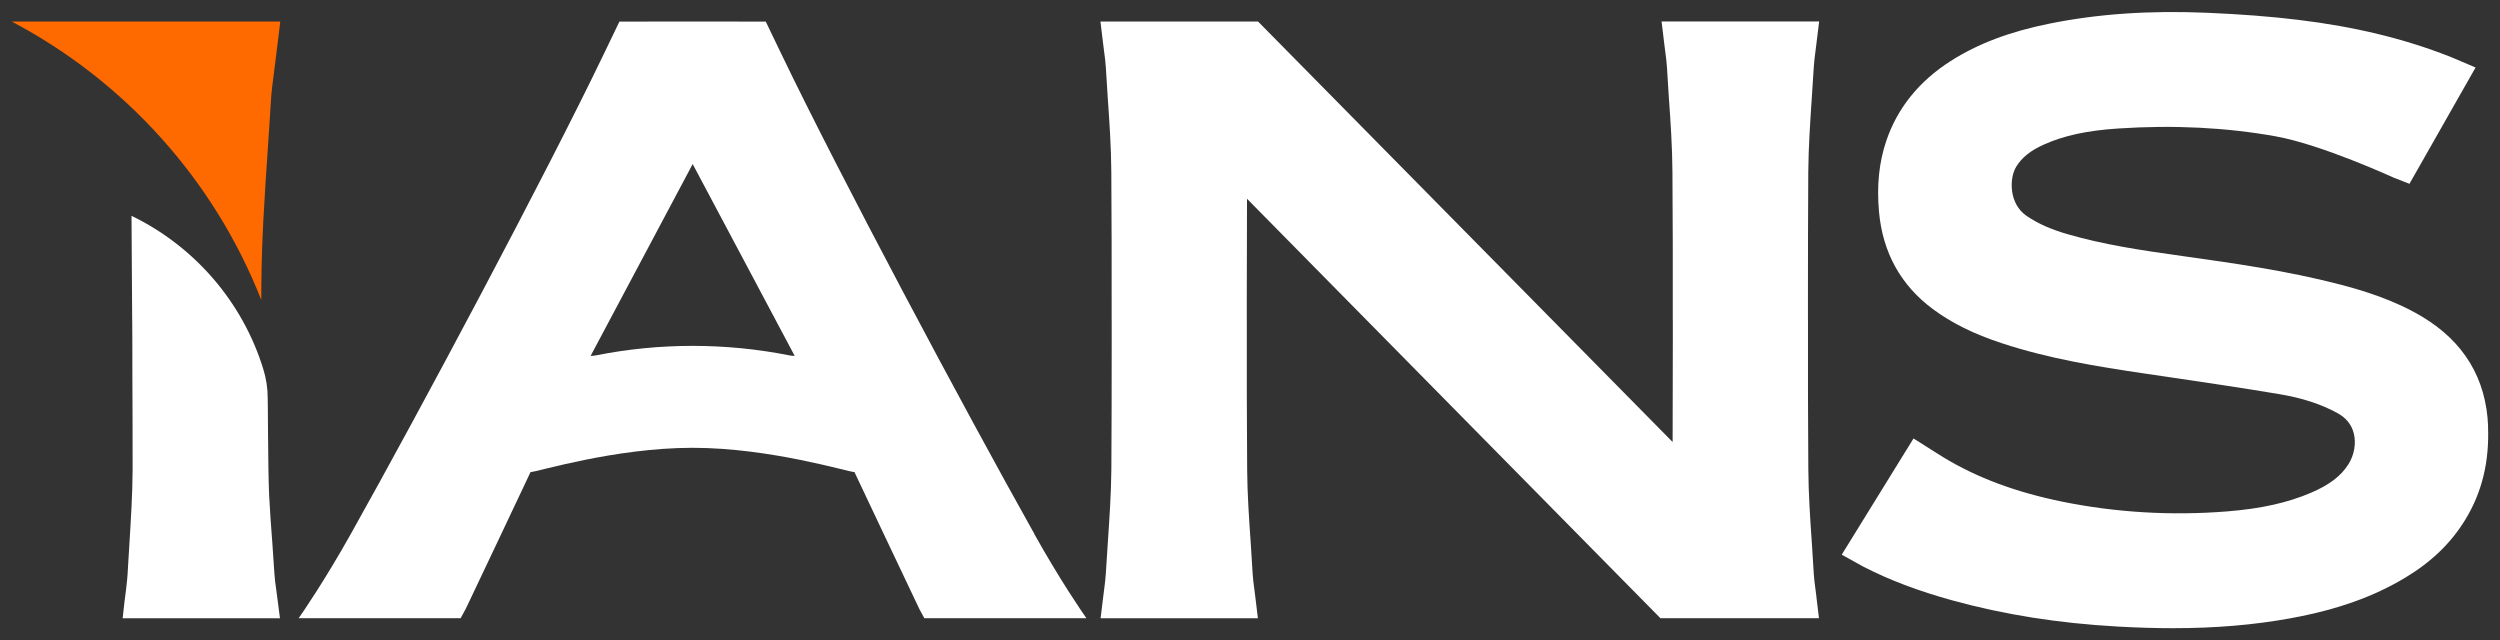
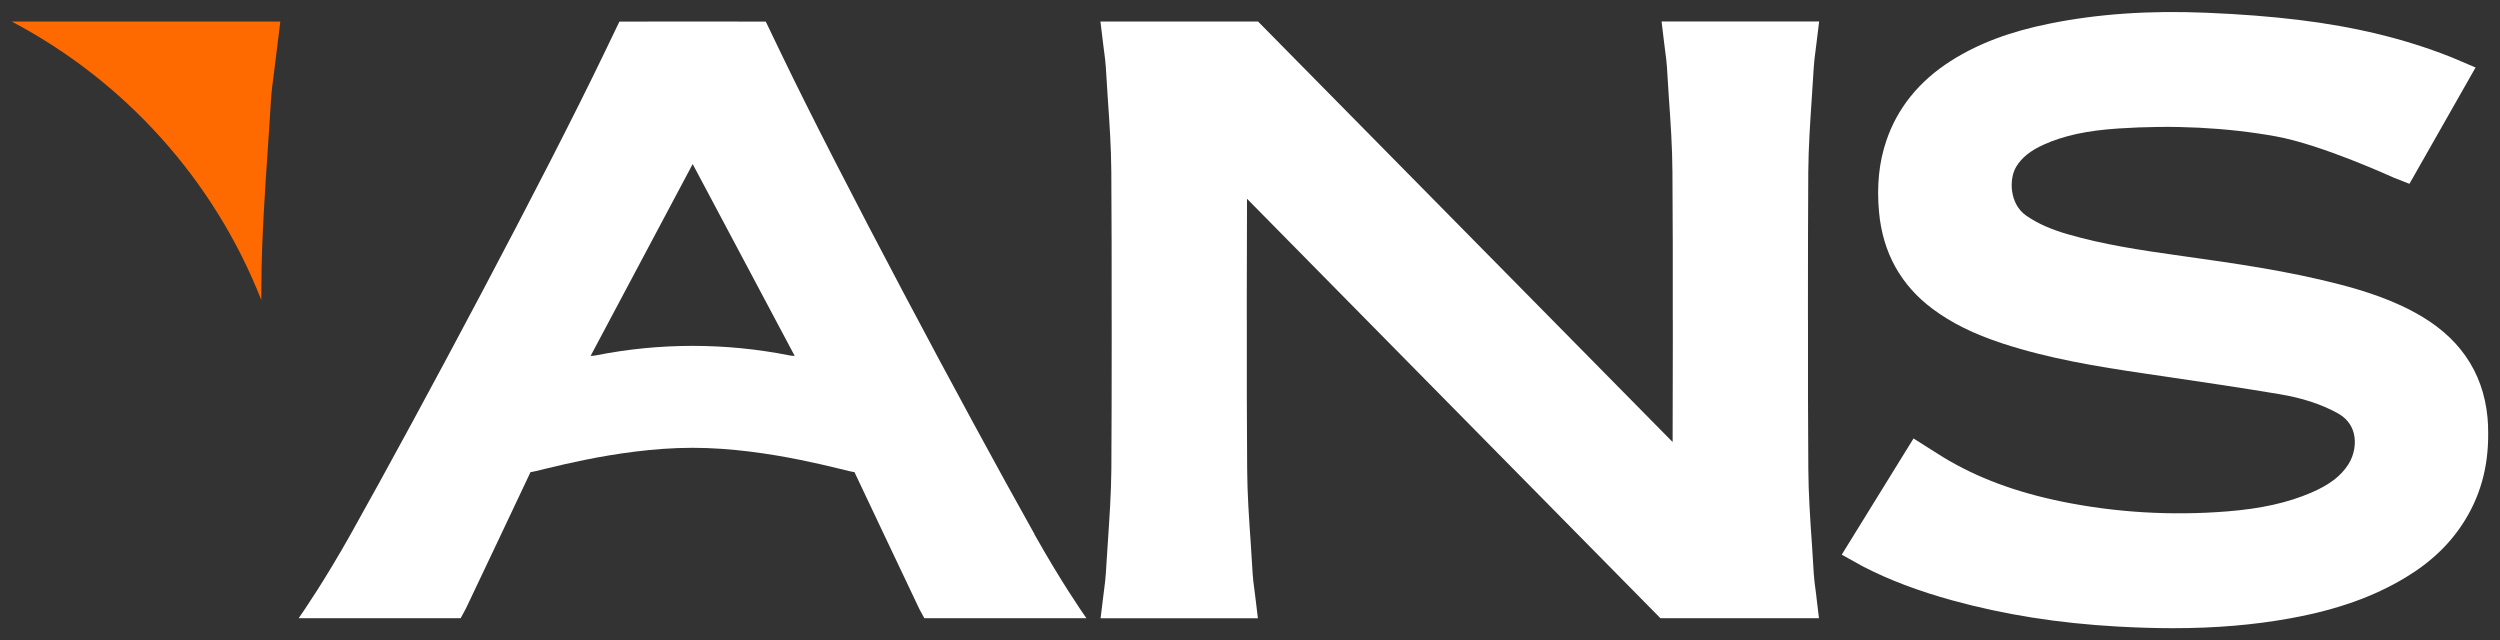
<svg xmlns="http://www.w3.org/2000/svg" id="Layer_1" viewBox="0 0 519.54 133.04">
  <rect x="0" y="0" width="519.54" height="133.04" fill="#333333" stroke="none" />
  <defs>
    <style>
      .cls-1 {
        fill: #fff;
      }

      .cls-2 {
        fill: #ff6a00;
      }
    </style>
  </defs>
  <path class="cls-1" d="M517.07,88.6c-.39-9.91-5.01-17.58-13.73-22.8-5.87-3.51-12.27-5.43-17.18-6.71-10.89-2.83-21.94-4.38-32.62-5.88-8.94-1.25-16.37-2.38-23.82-4.53-3.51-1.01-6.25-2.23-8.6-3.84-3.55-2.43-3.64-7.64-2.14-10.16,1.14-1.91,2.97-3.38,5.75-4.63,4.21-1.89,8.99-2.92,15.5-3.35,11.44-.76,22.43-.21,32.68,1.63,9.59,1.72,24.35,8.52,24.57,8.6l3.24,1.27,13.74-24.17-4.53-1.93c-.29-.13-.54-.23-.8-.33-9.45-3.72-19.75-6.22-31.48-7.64-5.75-.7-11.98-1.18-19.06-1.48-11.94-.5-22.59.23-32.58,2.24-8.39,1.69-14.94,4.17-20.64,7.8-6.56,4.19-11.06,9.76-13.36,16.55-1.52,4.48-2.02,9.32-1.52,14.81.77,8.44,4.52,15.22,11.16,20.16,3.94,2.93,8.52,5.2,14.43,7.14,9.72,3.19,19.6,4.8,29.71,6.29l4.43.65c7.7,1.14,15.67,2.31,23.46,3.62,4.74.79,8.69,2.08,12.08,3.94,1.79.98,2.93,2.39,3.39,4.19.53,2.07.1,4.55-1.13,6.47-1.56,2.44-3.95,4.26-7.75,5.89-4.85,2.08-10.4,3.32-17.46,3.88-11.55.92-23.06.24-34.21-2.02-9.64-1.96-17.73-4.97-24.73-9.22-.62-.38-1.23-.77-1.85-1.16l-4.36-2.76-14.92,24.15,3.94,2.19c.22.12.4.22.59.32,5.33,2.75,11.36,5.03,18.42,6.98,10.81,2.98,22.07,4.76,34.41,5.45,4,.22,7.79.34,11.43.34,8.94,0,16.92-.68,24.52-2.07,9.6-1.76,17.17-4.44,23.83-8.45,5.45-3.28,9.54-7.24,12.49-12.11,3.44-5.66,4.97-11.98,4.68-19.31h0Z" />
  <g>
    <path class="cls-2" d="M58.25,4.48l-.97,7.88c-.11.93-.23,1.85-.35,2.76-.26,2.04-.53,3.97-.63,5.84-.21,3.59-.46,7.17-.7,10.78-.6,8.84-1.21,18-1.28,26.91,0,1.23-.02,2.46-.02,3.69C44.49,37.39,25.94,16.86,2.44,4.48h55.81Z" />
    <path class="cls-1" d="M377.49,124.15l.52,4.32h-32.95l-85.91-87.16c-.03,6.79-.05,13.83-.05,21.26v4.02h.01c-.02,11,0,21.14.07,30.84.03,5.14.39,10.42.75,15.54.13,2.08.27,4.16.39,6.23.06,1.08.21,2.2.37,3.38.07.53.13,1.04.2,1.58l.52,4.32h-32.69l.53-4.32c.06-.54.13-1.06.2-1.59.15-1.18.3-2.3.36-3.38.12-2.06.26-4.14.4-6.22.34-5.11.71-10.39.75-15.54.05-8.5.07-17.35.07-26.82v-4.02h-.01c.02-11-.01-21.14-.07-30.84-.03-5.14-.39-10.43-.75-15.54-.13-2.08-.27-4.16-.39-6.24-.06-1.07-.21-2.18-.37-3.37-.07-.53-.13-1.04-.2-1.58l-.55-4.55h32.75l86.16,87.39c.02-6.79.04-13.83.04-21.26v-4.02h-.01c.02-11,0-21.14-.07-30.84-.03-5.14-.38-10.43-.75-15.54-.13-2.08-.27-4.16-.39-6.24-.06-1.07-.21-2.18-.37-3.37-.07-.53-.13-1.04-.2-1.58l-.55-4.55h32.75l-.56,4.55c-.06.54-.13,1.06-.2,1.59-.15,1.18-.3,2.3-.36,3.37-.12,2.07-.26,4.15-.4,6.23-.34,5.1-.7,10.39-.74,15.54-.05,8.5-.07,17.35-.07,26.82v4.02h.01c-.02,11,0,21.14.07,30.84.03,5.14.38,10.42.74,15.54.13,2.08.27,4.16.39,6.23.06,1.08.21,2.2.37,3.38.07.53.13,1.04.2,1.58Z" />
    <path class="cls-1" d="M214.98,110.99c-14.64-26.09-40.47-74.52-52.66-99.89l-3.18-6.61-14.7-.02h-1.02l-14.7.02-3.18,6.61c-12.19,25.37-38.03,73.81-52.65,99.89-5.39,9.61-9.91,16.18-10.82,17.48h33.66l1.02-1.88c.13-.24.2-.39.28-.57,4.4-9.24,8.81-18.58,13.22-27.91,1.27-.01,17.47-5.05,33.67-5.05s32.39,5.04,33.65,5.05c4.42,9.33,8.82,18.66,13.23,27.91.07.17.15.32.27.57l1.02,1.88h33.68c-.91-1.29-5.44-7.87-10.82-17.48ZM164.03,73.85c-13.21-2.63-26.98-2.63-40.17,0-.38.08-.77.11-1.12.11,6.92-13.03,16.85-31.71,21.21-39.87,4.34,8.16,14.27,26.84,21.2,39.87-.36,0-.74-.03-1.11-.11Z" />
-     <path class="cls-1" d="M25.49,128.47l.43-3.84.06-.4c.06-.54.13-1.05.2-1.58.08-.72.17-1.42.23-2.07.04-.45.09-.87.11-1.3.03-.42.04-.86.07-1.27.09-1.64.2-3.3.3-4.94.31-5.13.65-10.41.67-15.57.01-6.35-.02-12.93-.05-19.78v-.95c0-1.99,0-4.03-.01-6.08l-.02-4.02h-.01c-.03-7.65-.08-14.86-.14-21.82,13.03,6.31,23.08,17.84,27.39,31.87.6,1.94.91,3.96.91,6v.03c0,.72.03,1.44.03,2.14,0,1.36.01,2.69.03,4.03.03,2.85.06,5.67.09,8.44.02,1.84.08,3.7.15,5.57.17,3.33.41,6.7.67,9.97.13,2.07.28,4.15.42,6.23.06,1.08.21,2.19.38,3.37.08.54.14,1.04.21,1.58l.57,4.4H25.49Z" />
  </g>
</svg>